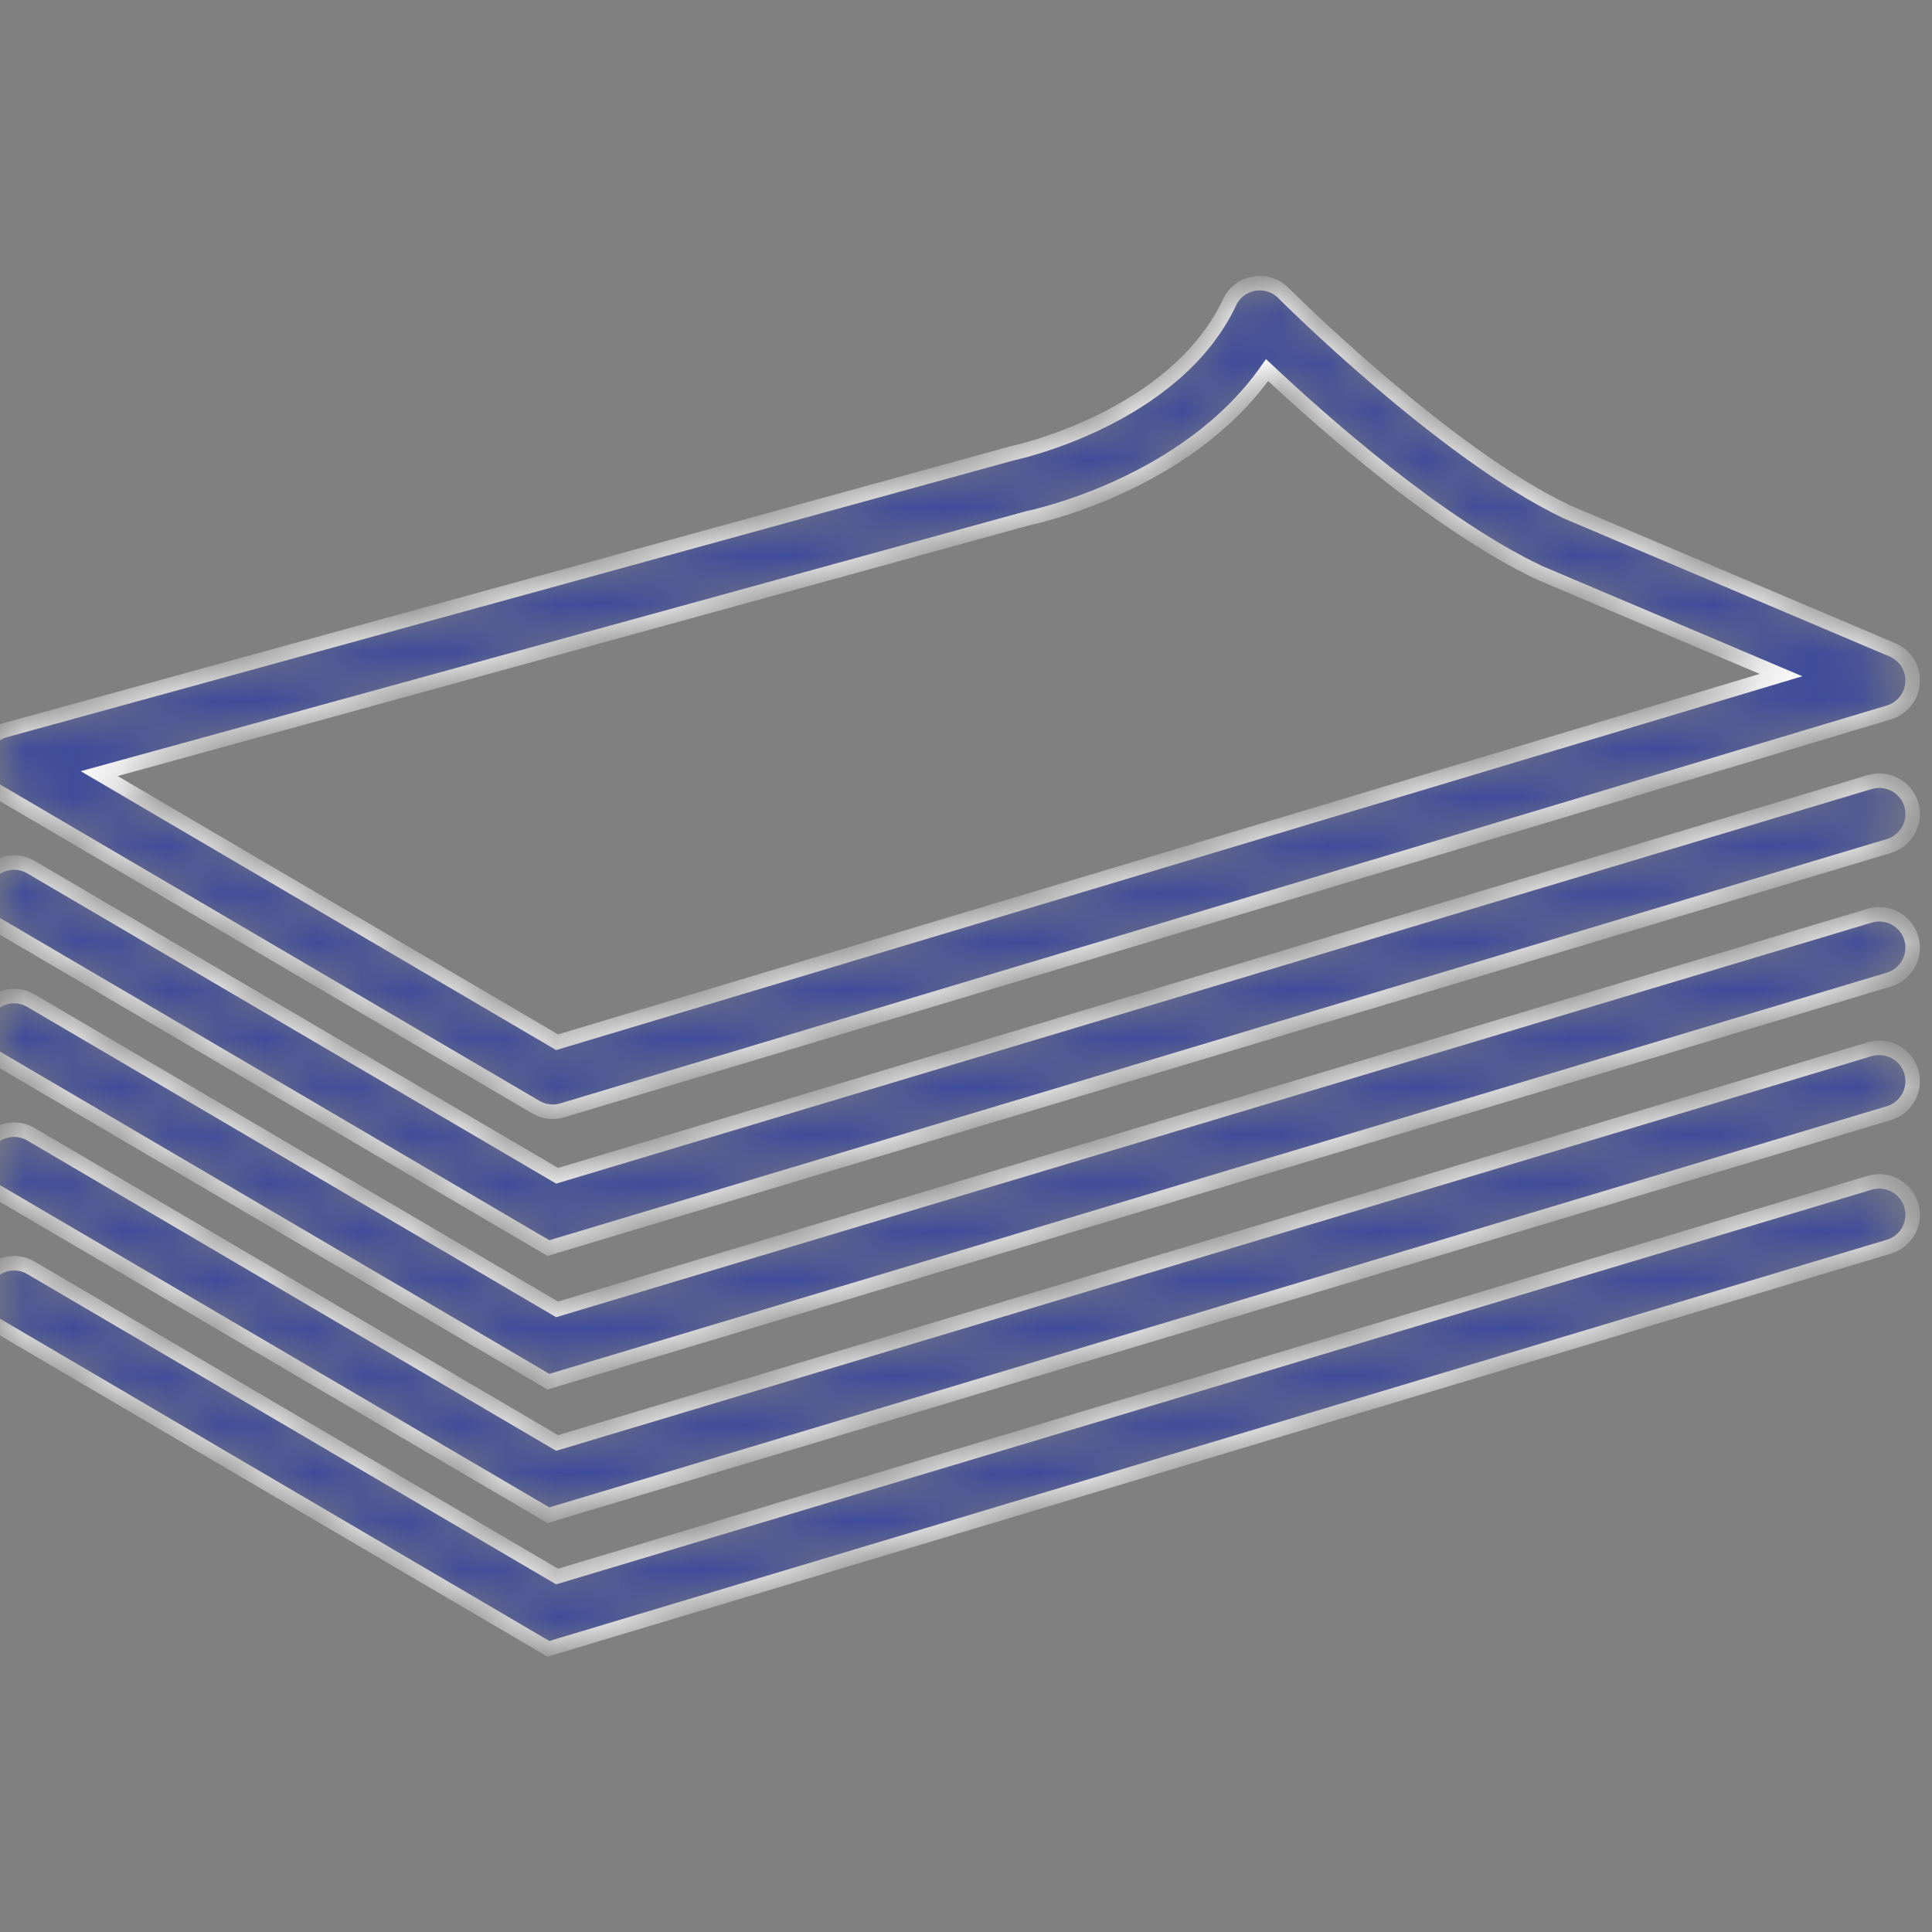
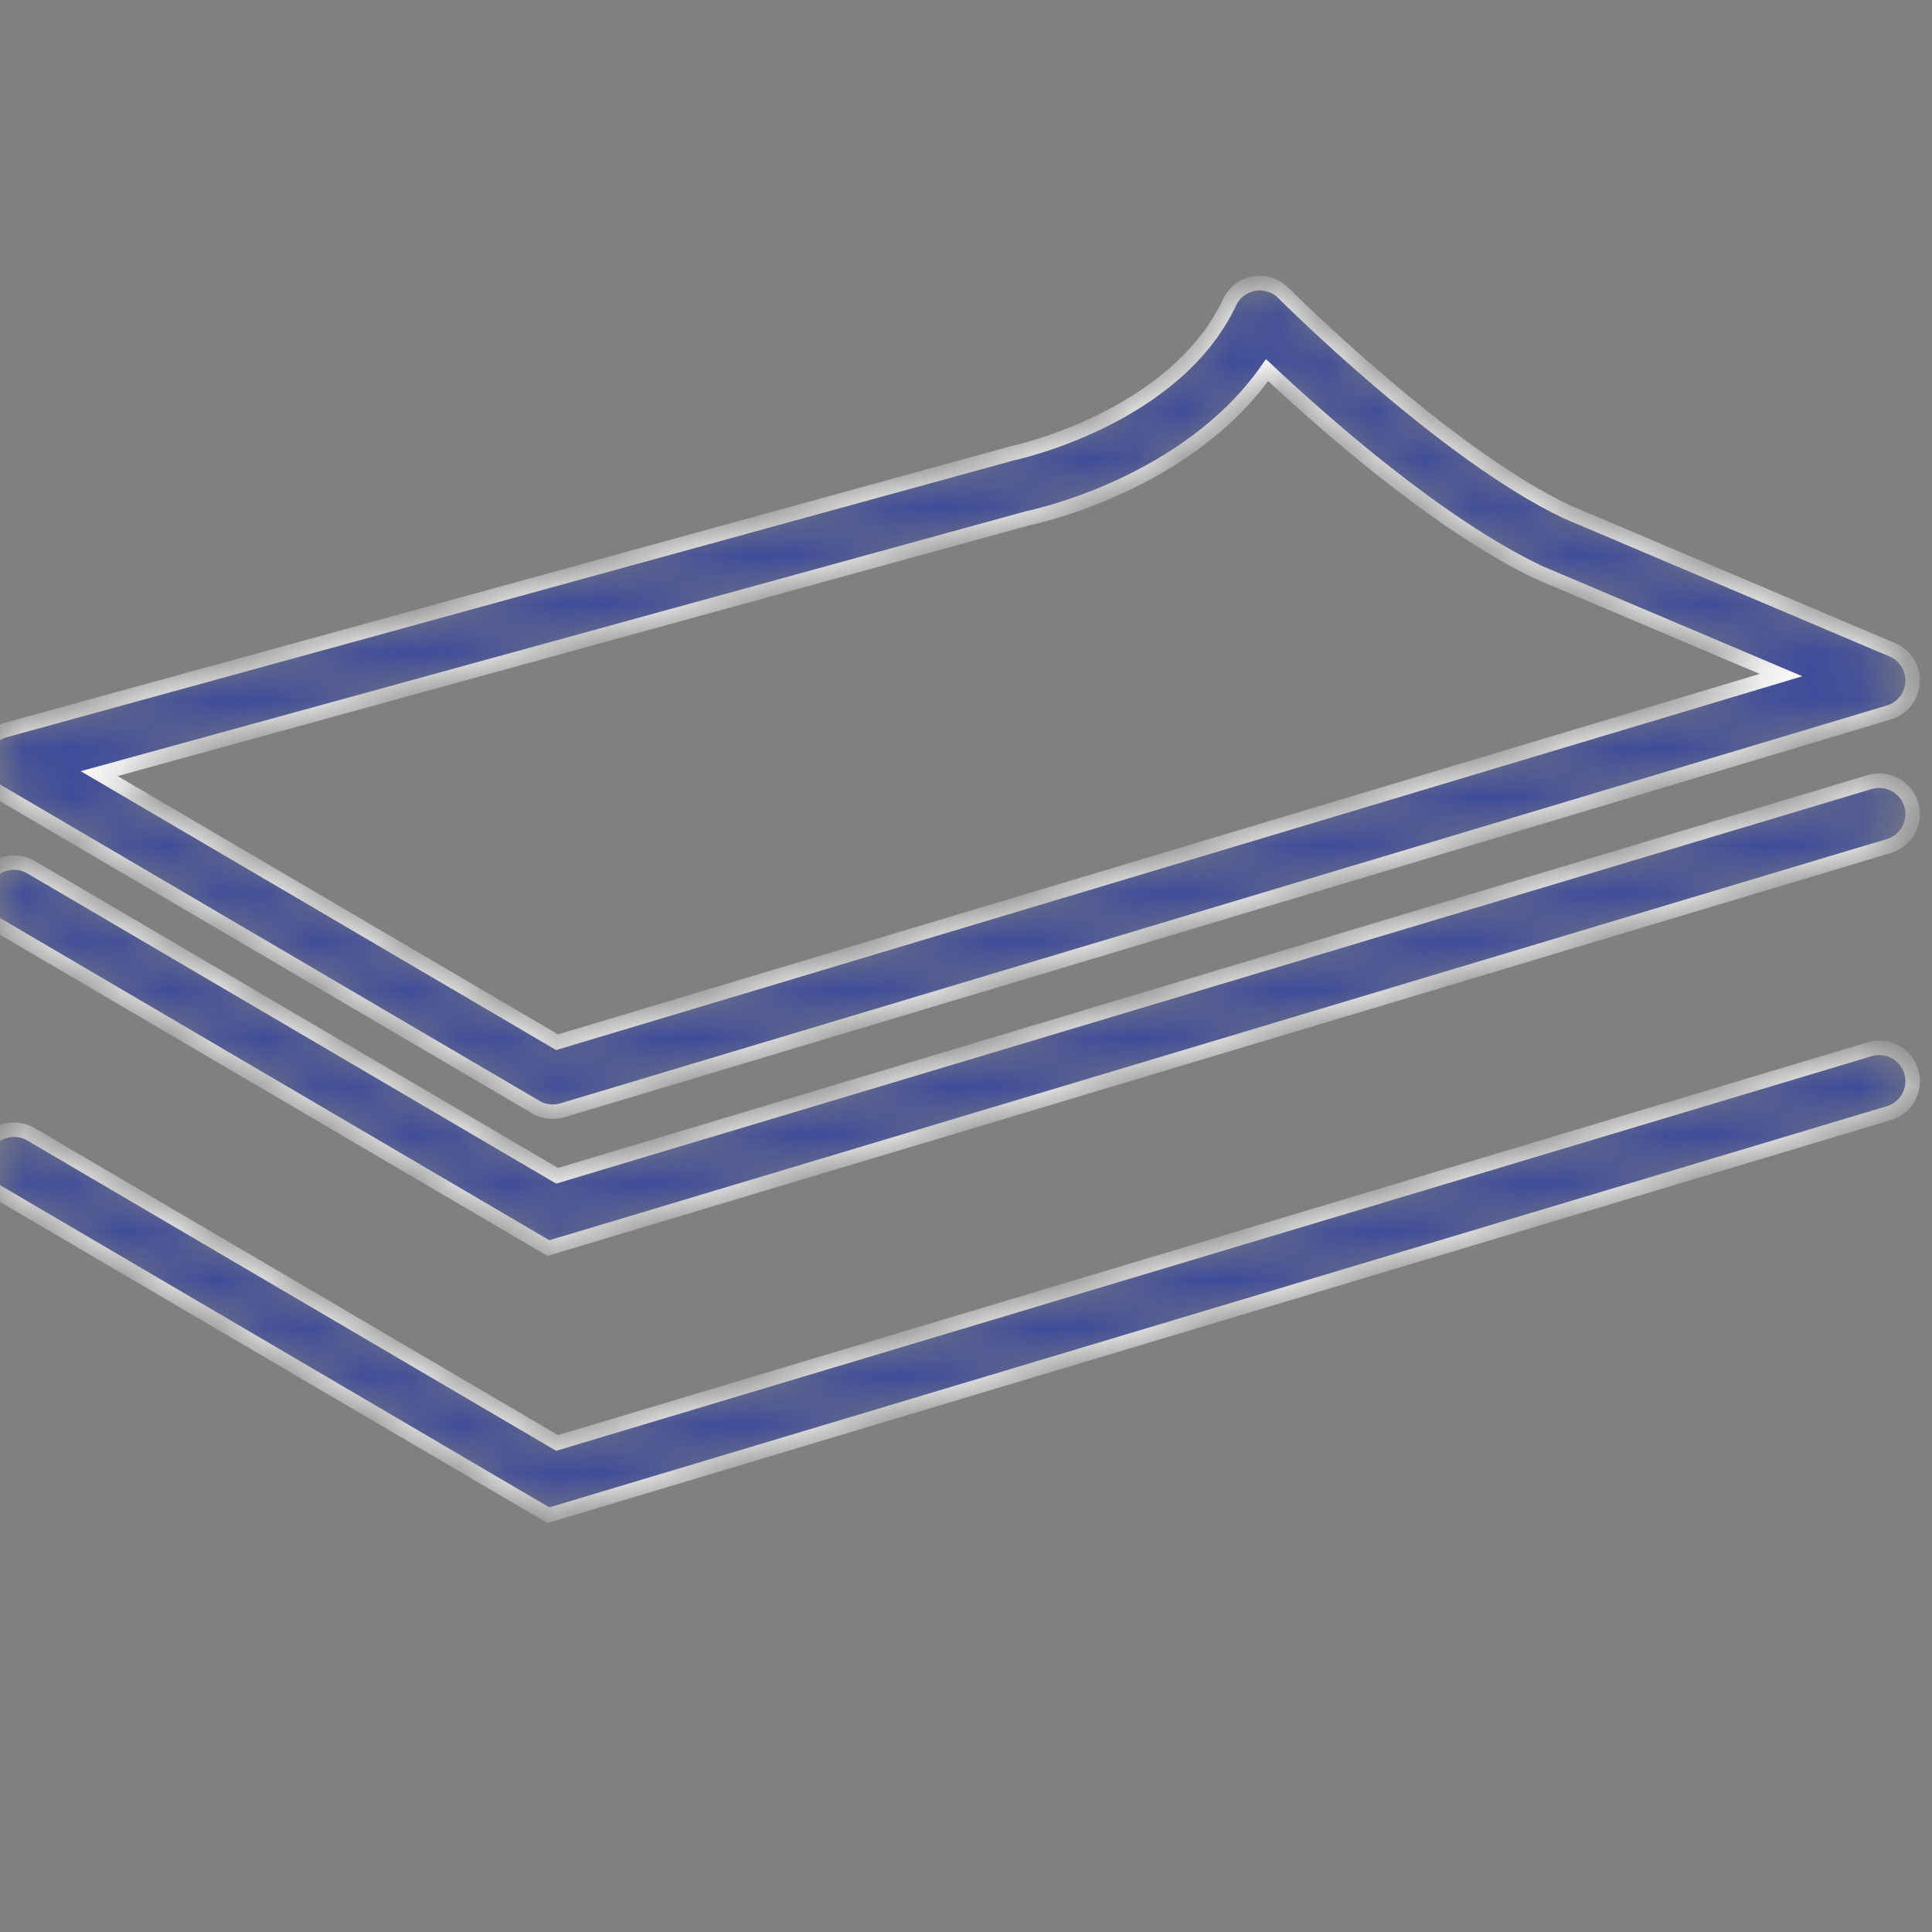
<svg xmlns="http://www.w3.org/2000/svg" width="40" height="40" viewBox="0 0 40 40" fill="none">
  <rect x="0" y="0" width="40" height="40" fill="#808080" stroke="none" />
  <g clip-path="url(#clip0_85_36574)">
    <mask id="path-1-inside-1_85_36574" fill="white">
      <path d="M39.178 13.453L32.433 10.594C29.89 9.384 26.604 6.099 26.571 6.066C26.413 5.907 26.186 5.835 25.964 5.873C25.742 5.911 25.552 6.055 25.457 6.259C24.326 8.656 21.039 9.367 20.963 9.384L0.108 15.117C-0.161 15.191 -0.358 15.418 -0.394 15.693C-0.431 15.968 -0.298 16.239 -0.059 16.38L11.094 22.922C11.201 22.985 11.322 23.017 11.444 23.017C11.51 23.017 11.577 23.008 11.642 22.988L39.106 14.751C39.386 14.667 39.582 14.417 39.598 14.126C39.614 13.835 39.446 13.566 39.178 13.453ZM11.534 21.578L2.054 16.017L21.285 10.728C21.431 10.698 24.577 10.027 26.234 7.662C27.363 8.724 29.772 10.86 31.866 11.855L36.874 13.977L11.534 21.578Z" />
    </mask>
    <path d="M39.178 13.453L32.433 10.594C29.89 9.384 26.604 6.099 26.571 6.066C26.413 5.907 26.186 5.835 25.964 5.873C25.742 5.911 25.552 6.055 25.457 6.259C24.326 8.656 21.039 9.367 20.963 9.384L0.108 15.117C-0.161 15.191 -0.358 15.418 -0.394 15.693C-0.431 15.968 -0.298 16.239 -0.059 16.38L11.094 22.922C11.201 22.985 11.322 23.017 11.444 23.017C11.51 23.017 11.577 23.008 11.642 22.988L39.106 14.751C39.386 14.667 39.582 14.417 39.598 14.126C39.614 13.835 39.446 13.566 39.178 13.453ZM11.534 21.578L2.054 16.017L21.285 10.728C21.431 10.698 24.577 10.027 26.234 7.662C27.363 8.724 29.772 10.86 31.866 11.855L36.874 13.977L11.534 21.578Z" fill="#3F4C9A" stroke="white" stroke-width="0.3" mask="url(#path-1-inside-1_85_36574)" />
    <mask id="path-2-inside-2_85_36574" fill="white">
      <path d="M38.71 16.192L11.534 24.343L0.641 17.953C0.312 17.76 -0.112 17.87 -0.305 18.199C-0.499 18.528 -0.388 18.952 -0.059 19.145L11.354 25.84L39.106 17.516C39.472 17.407 39.68 17.021 39.57 16.655C39.461 16.291 39.075 16.084 38.71 16.192Z" />
    </mask>
    <path d="M38.71 16.192L11.534 24.343L0.641 17.953C0.312 17.76 -0.112 17.87 -0.305 18.199C-0.499 18.528 -0.388 18.952 -0.059 19.145L11.354 25.84L39.106 17.516C39.472 17.407 39.68 17.021 39.57 16.655C39.461 16.291 39.075 16.084 38.71 16.192Z" fill="#3F4C9A" stroke="white" stroke-width="0.3" mask="url(#path-2-inside-2_85_36574)" />
    <mask id="path-3-inside-3_85_36574" fill="white">
-       <path d="M38.71 18.958L11.534 27.109L0.641 20.718C0.312 20.524 -0.112 20.636 -0.305 20.965C-0.499 21.294 -0.388 21.718 -0.059 21.911L11.354 28.606L39.106 20.282C39.472 20.172 39.68 19.787 39.57 19.421C39.461 19.056 39.075 18.849 38.71 18.958Z" />
-     </mask>
+       </mask>
    <path d="M38.71 18.958L11.534 27.109L0.641 20.718C0.312 20.524 -0.112 20.636 -0.305 20.965C-0.499 21.294 -0.388 21.718 -0.059 21.911L11.354 28.606L39.106 20.282C39.472 20.172 39.68 19.787 39.57 19.421C39.461 19.056 39.075 18.849 38.71 18.958Z" fill="#3F4C9A" stroke="white" stroke-width="0.3" mask="url(#path-3-inside-3_85_36574)" />
    <mask id="path-4-inside-4_85_36574" fill="white">
      <path d="M38.71 21.723L11.534 29.875L0.641 23.484C0.312 23.29 -0.112 23.402 -0.305 23.73C-0.499 24.059 -0.388 24.483 -0.059 24.676L11.354 31.371L39.106 23.047C39.472 22.938 39.68 22.552 39.57 22.186C39.461 21.822 39.075 21.615 38.71 21.723Z" />
    </mask>
    <path d="M38.71 21.723L11.534 29.875L0.641 23.484C0.312 23.29 -0.112 23.402 -0.305 23.73C-0.499 24.059 -0.388 24.483 -0.059 24.676L11.354 31.371L39.106 23.047C39.472 22.938 39.68 22.552 39.57 22.186C39.461 21.822 39.075 21.615 38.71 21.723Z" fill="#3F4C9A" stroke="white" stroke-width="0.3" mask="url(#path-4-inside-4_85_36574)" />
    <mask id="path-5-inside-5_85_36574" fill="white">
-       <path d="M38.71 24.488L11.534 32.64L0.641 26.249C0.312 26.055 -0.112 26.167 -0.305 26.496C-0.499 26.825 -0.388 27.249 -0.059 27.442L11.354 34.137L39.106 25.812C39.472 25.703 39.68 25.317 39.57 24.951C39.461 24.587 39.075 24.38 38.71 24.488Z" />
-     </mask>
+       </mask>
    <path d="M38.71 24.488L11.534 32.64L0.641 26.249C0.312 26.055 -0.112 26.167 -0.305 26.496C-0.499 26.825 -0.388 27.249 -0.059 27.442L11.354 34.137L39.106 25.812C39.472 25.703 39.68 25.317 39.57 24.951C39.461 24.587 39.075 24.38 38.71 24.488Z" fill="#3F4C9A" stroke="white" stroke-width="0.3" mask="url(#path-5-inside-5_85_36574)" />
  </g>
  <defs>
    <clipPath id="clip0_85_36574">
      <rect width="40" height="40" fill="white" />
    </clipPath>
  </defs>
</svg>